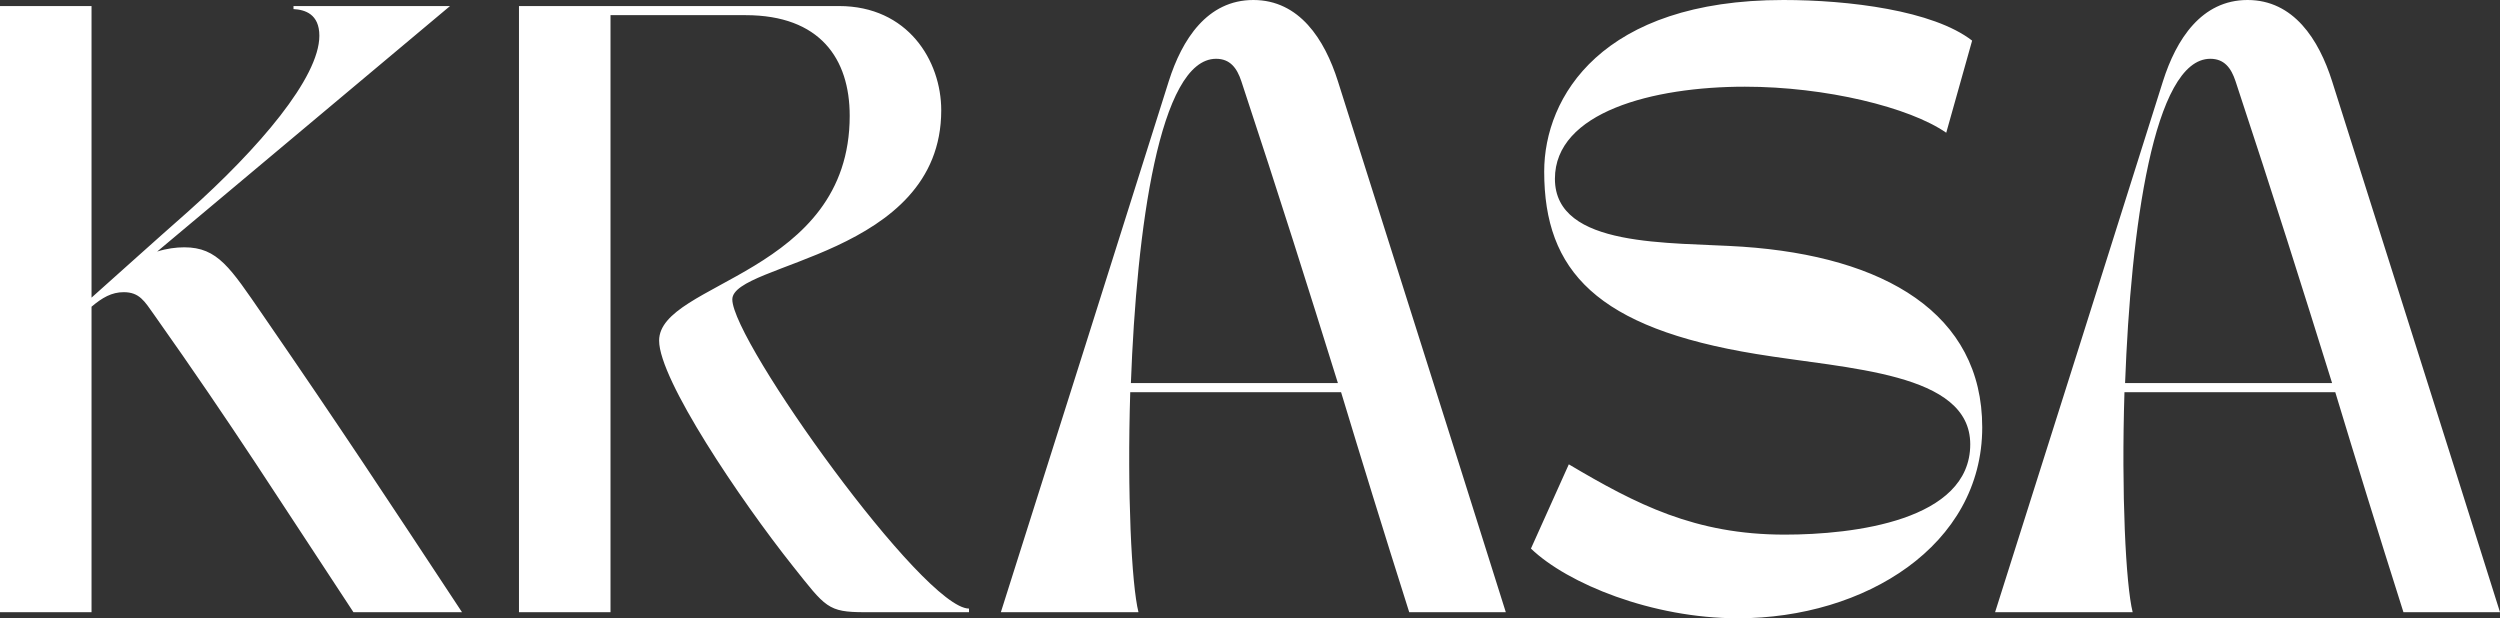
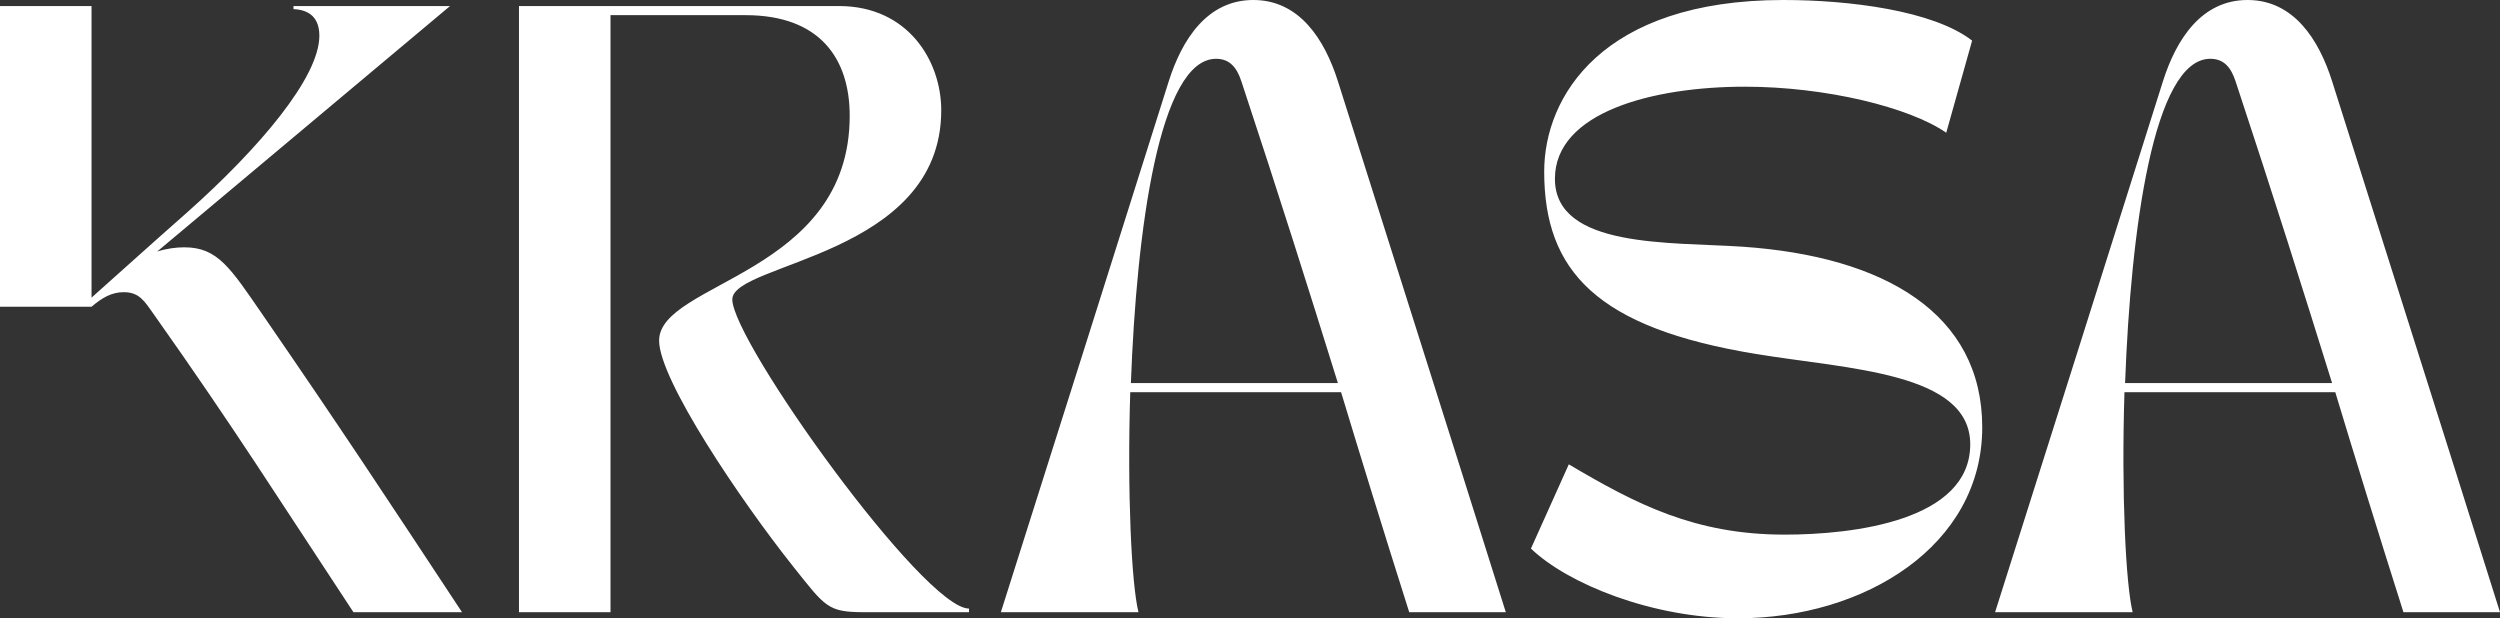
<svg xmlns="http://www.w3.org/2000/svg" width="93" height="23" viewBox="0 0 93 23" fill="none">
  <rect x="0" y="0" width="93" height="23" fill="#333333" stroke="none" />
-   <path d="M0 0.225H3.405V11.072C4.672 9.944 5.565 9.132 6.997 7.87C9.627 5.525 11.88 2.886 11.88 1.33C11.88 0.519 11.341 0.361 10.918 0.338V0.225H16.741L5.846 9.358C6.199 9.245 6.551 9.2 6.856 9.2C8.1 9.2 8.57 9.967 9.767 11.703C12.702 15.965 14.346 18.468 17.187 22.774H13.148C10.307 18.468 8.711 15.92 5.729 11.703C5.377 11.207 5.189 10.869 4.602 10.869C4.156 10.869 3.804 11.072 3.405 11.41V22.774H0V0.225ZM22.711 22.774H19.306V0.225H31.21C33.77 0.225 35.014 2.255 35.014 4.104C35.014 9.538 27.242 9.764 27.242 11.139C27.242 12.695 34.356 22.639 36.047 22.639V22.774H32.173C30.788 22.774 30.717 22.594 29.496 21.061C27.524 18.58 24.519 14.116 24.519 12.672C24.519 10.485 31.609 10.215 31.609 4.307C31.609 2.187 30.506 0.564 27.735 0.564H22.711V22.774ZM42.351 22.774H37.232C39.674 15.085 41.106 10.53 43.478 3.022C43.971 1.466 44.91 0 46.624 0C48.338 0 49.277 1.466 49.77 3.022C52.142 10.53 53.597 15.085 56.016 22.774H52.423C51.437 19.663 50.639 17.07 49.888 14.589H42.045C41.928 18.332 42.092 21.737 42.351 22.774ZM42.069 14.251H49.77C48.667 10.711 47.61 7.351 46.178 3.022C46.014 2.525 45.755 2.187 45.239 2.187C43.126 2.187 42.28 8.546 42.069 14.251ZM64.652 23C61.459 23 58.313 21.715 56.951 20.407L58.36 17.273C60.872 18.761 63.056 19.888 66.39 19.888C68.949 19.888 73.293 19.37 73.293 16.528C73.293 13.845 68.738 13.732 65.333 13.169C59.393 12.199 57.444 10.079 57.444 6.381C57.444 3.608 59.581 0 66.343 0C68.761 0 71.907 0.383 73.363 1.511L72.4 4.938C71.038 3.991 67.916 3.225 64.91 3.225C61.483 3.225 57.843 4.172 57.843 6.652C57.843 9.245 62.14 8.997 64.817 9.177C70.099 9.538 73.739 11.658 73.739 15.897C73.739 20.294 69.371 23 64.652 23ZM79.335 22.774H74.217C76.658 15.085 78.091 10.53 80.462 3.022C80.955 1.466 81.894 0 83.608 0C85.322 0 86.261 1.466 86.754 3.022C89.126 10.53 90.582 15.085 93 22.774H89.408C88.421 19.663 87.623 17.07 86.872 14.589H79.03C78.912 18.332 79.077 21.737 79.335 22.774ZM79.053 14.251H86.754C85.651 10.711 84.594 7.351 83.162 3.022C82.998 2.525 82.74 2.187 82.223 2.187C80.11 2.187 79.265 8.546 79.053 14.251Z" fill="white" />
+   <path d="M0 0.225H3.405V11.072C4.672 9.944 5.565 9.132 6.997 7.87C9.627 5.525 11.88 2.886 11.88 1.33C11.88 0.519 11.341 0.361 10.918 0.338V0.225H16.741L5.846 9.358C6.199 9.245 6.551 9.2 6.856 9.2C8.1 9.2 8.57 9.967 9.767 11.703C12.702 15.965 14.346 18.468 17.187 22.774H13.148C10.307 18.468 8.711 15.92 5.729 11.703C5.377 11.207 5.189 10.869 4.602 10.869C4.156 10.869 3.804 11.072 3.405 11.41H0V0.225ZM22.711 22.774H19.306V0.225H31.21C33.77 0.225 35.014 2.255 35.014 4.104C35.014 9.538 27.242 9.764 27.242 11.139C27.242 12.695 34.356 22.639 36.047 22.639V22.774H32.173C30.788 22.774 30.717 22.594 29.496 21.061C27.524 18.58 24.519 14.116 24.519 12.672C24.519 10.485 31.609 10.215 31.609 4.307C31.609 2.187 30.506 0.564 27.735 0.564H22.711V22.774ZM42.351 22.774H37.232C39.674 15.085 41.106 10.53 43.478 3.022C43.971 1.466 44.91 0 46.624 0C48.338 0 49.277 1.466 49.77 3.022C52.142 10.53 53.597 15.085 56.016 22.774H52.423C51.437 19.663 50.639 17.07 49.888 14.589H42.045C41.928 18.332 42.092 21.737 42.351 22.774ZM42.069 14.251H49.77C48.667 10.711 47.61 7.351 46.178 3.022C46.014 2.525 45.755 2.187 45.239 2.187C43.126 2.187 42.28 8.546 42.069 14.251ZM64.652 23C61.459 23 58.313 21.715 56.951 20.407L58.36 17.273C60.872 18.761 63.056 19.888 66.39 19.888C68.949 19.888 73.293 19.37 73.293 16.528C73.293 13.845 68.738 13.732 65.333 13.169C59.393 12.199 57.444 10.079 57.444 6.381C57.444 3.608 59.581 0 66.343 0C68.761 0 71.907 0.383 73.363 1.511L72.4 4.938C71.038 3.991 67.916 3.225 64.91 3.225C61.483 3.225 57.843 4.172 57.843 6.652C57.843 9.245 62.14 8.997 64.817 9.177C70.099 9.538 73.739 11.658 73.739 15.897C73.739 20.294 69.371 23 64.652 23ZM79.335 22.774H74.217C76.658 15.085 78.091 10.53 80.462 3.022C80.955 1.466 81.894 0 83.608 0C85.322 0 86.261 1.466 86.754 3.022C89.126 10.53 90.582 15.085 93 22.774H89.408C88.421 19.663 87.623 17.07 86.872 14.589H79.03C78.912 18.332 79.077 21.737 79.335 22.774ZM79.053 14.251H86.754C85.651 10.711 84.594 7.351 83.162 3.022C82.998 2.525 82.74 2.187 82.223 2.187C80.11 2.187 79.265 8.546 79.053 14.251Z" fill="white" />
</svg>